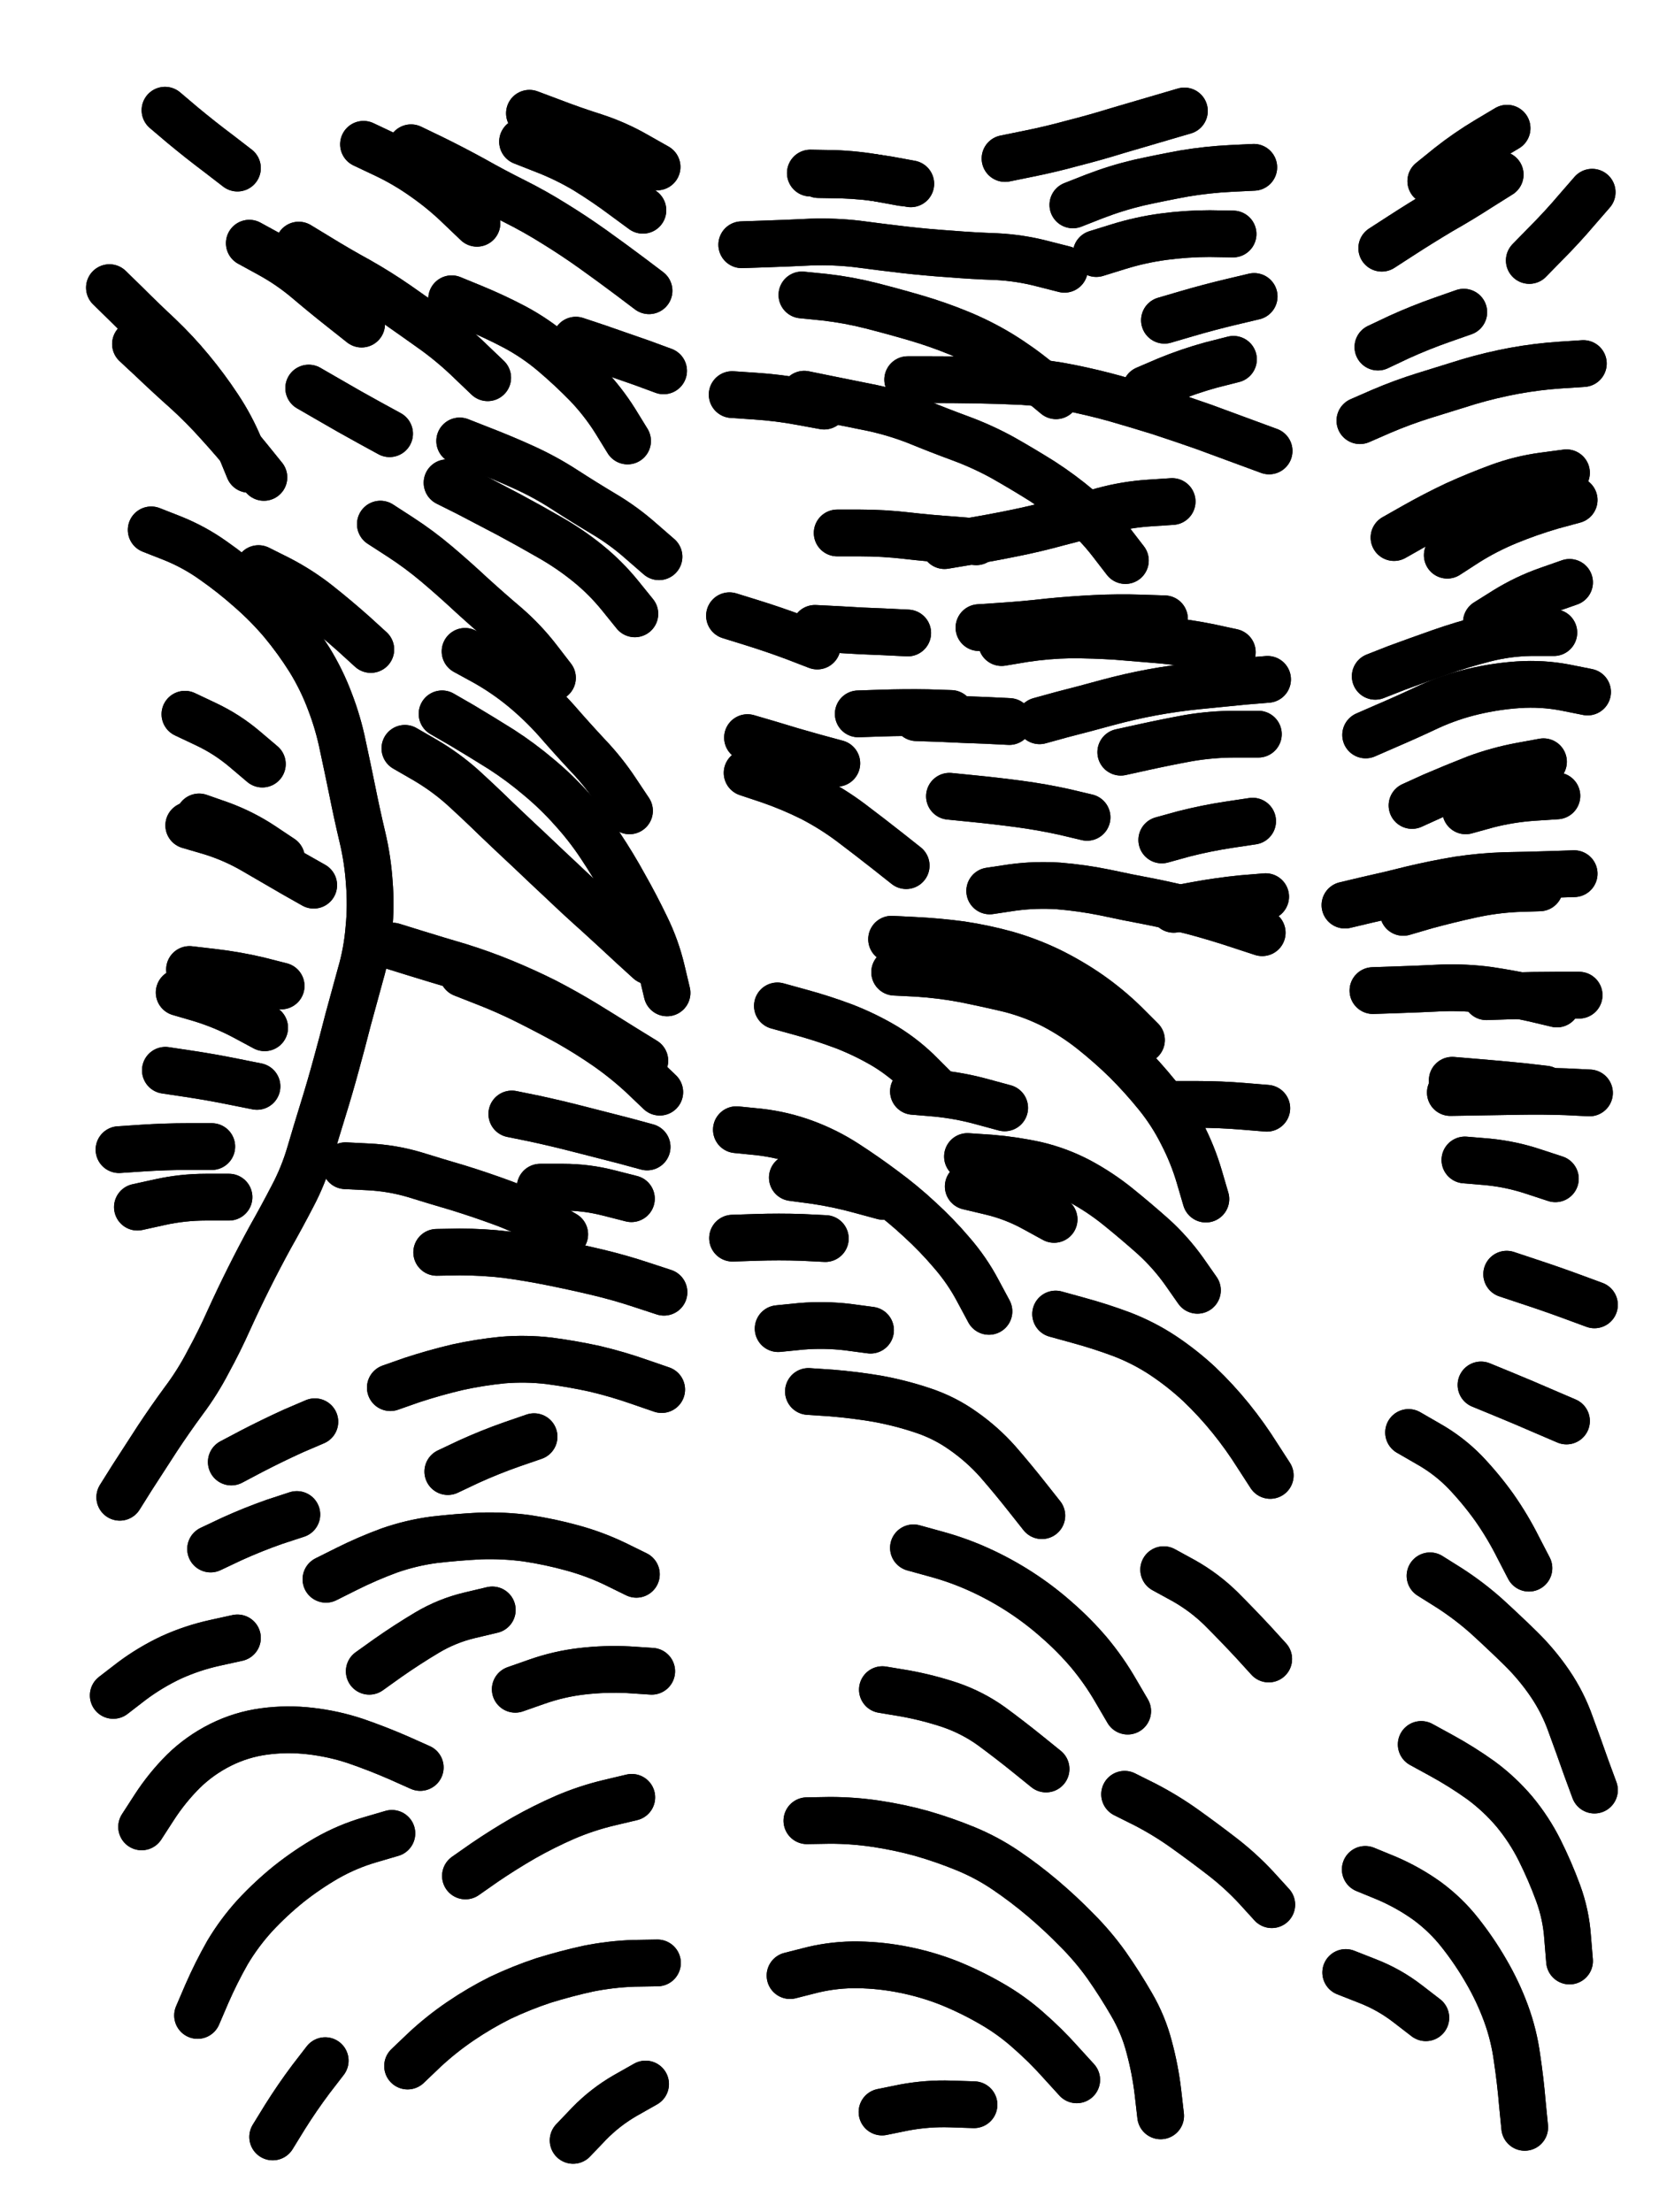
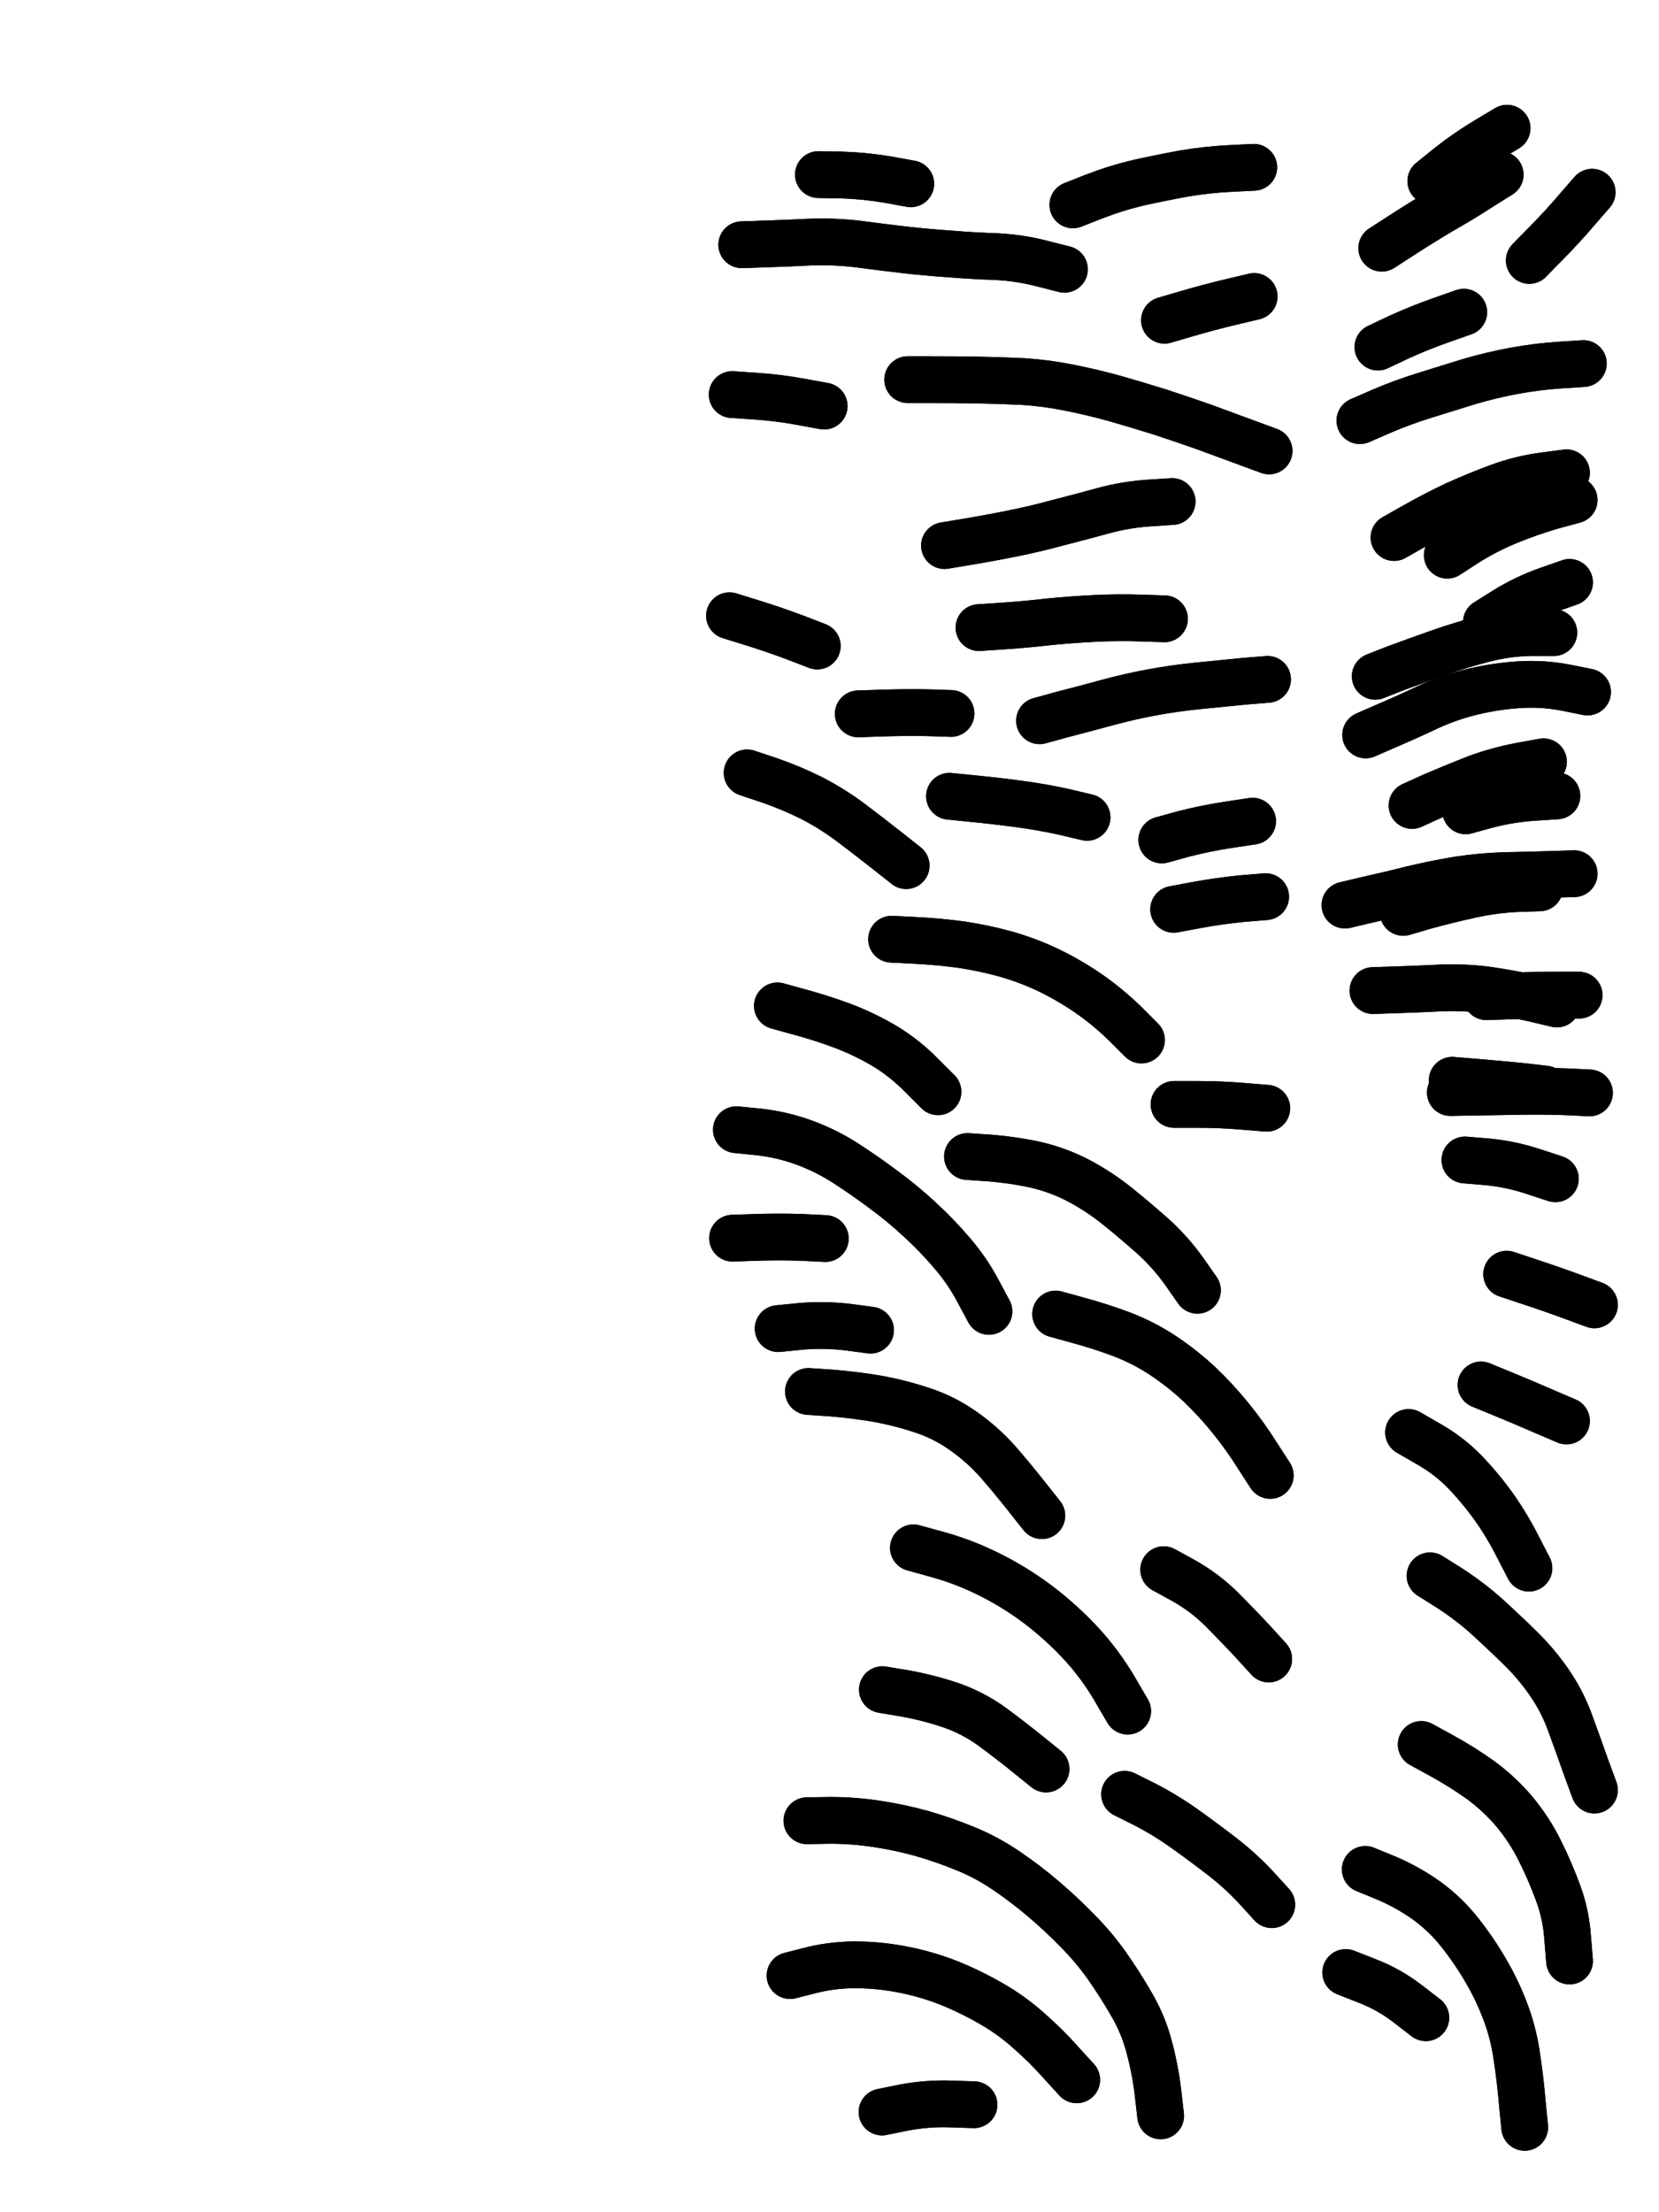
<svg xmlns="http://www.w3.org/2000/svg" viewBox="0 0 4329 5772">
  <title>Infinite Scribble #4039</title>
  <defs>
    <filter id="piece_4039_3_4_filter" x="-100" y="-100" width="4529" height="5972" filterUnits="userSpaceOnUse">
      <feGaussianBlur in="SourceGraphic" result="lineShape_1" stdDeviation="6100e-3" />
      <feColorMatrix in="lineShape_1" result="lineShape" type="matrix" values="1 0 0 0 0  0 1 0 0 0  0 0 1 0 0  0 0 0 7320e-3 -3660e-3" />
      <feGaussianBlur in="lineShape" result="shrank_blurred" stdDeviation="11100e-3" />
      <feColorMatrix in="shrank_blurred" result="shrank" type="matrix" values="1 0 0 0 0 0 1 0 0 0 0 0 1 0 0 0 0 0 9405e-3 -5880e-3" />
      <feColorMatrix in="lineShape" result="border_filled" type="matrix" values="0.6 0 0 0 -0.4  0 0.6 0 0 -0.4  0 0 0.6 0 -0.4  0 0 0 1 0" />
      <feComposite in="border_filled" in2="shrank" result="border" operator="out" />
      <feOffset in="lineShape" result="shapes_linestyle_bottom3" dx="29280e-3" dy="29280e-3" />
      <feOffset in="lineShape" result="shapes_linestyle_bottom2" dx="19520e-3" dy="19520e-3" />
      <feOffset in="lineShape" result="shapes_linestyle_bottom1" dx="9760e-3" dy="9760e-3" />
      <feMerge result="shapes_linestyle_bottom">
        <feMergeNode in="shapes_linestyle_bottom3" />
        <feMergeNode in="shapes_linestyle_bottom2" />
        <feMergeNode in="shapes_linestyle_bottom1" />
      </feMerge>
      <feGaussianBlur in="shapes_linestyle_bottom" result="shapes_linestyle_bottomcontent_blurred" stdDeviation="11100e-3" />
      <feColorMatrix in="shapes_linestyle_bottomcontent_blurred" result="shapes_linestyle_bottomcontent" type="matrix" values="1 0 0 0 0 0 1 0 0 0 0 0 1 0 0 0 0 0 9405e-3 -5880e-3" />
      <feColorMatrix in="shapes_linestyle_bottomcontent" result="shapes_linestyle_bottomdark" type="matrix" values="0.6 0 0 0 -0.1  0 0.6 0 0 -0.1  0 0 0.6 0 -0.1  0 0 0 1 0" />
      <feColorMatrix in="shapes_linestyle_bottom" result="shapes_linestyle_bottomborderblack" type="matrix" values="0.6 0 0 0 -0.4  0 0.6 0 0 -0.4  0 0 0.6 0 -0.4  0 0 0 1 0" />
      <feGaussianBlur in="lineShape" result="shapes_linestyle_frontshrank_blurred" stdDeviation="11100e-3" />
      <feColorMatrix in="shapes_linestyle_frontshrank_blurred" result="shapes_linestyle_frontshrank" type="matrix" values="1 0 0 0 0 0 1 0 0 0 0 0 1 0 0 0 0 0 9405e-3 -5880e-3" />
      <feMerge result="shapes_linestyle">
        <feMergeNode in="shapes_linestyle_bottomborderblack" />
        <feMergeNode in="shapes_linestyle_bottomdark" />
        <feMergeNode in="shapes_linestyle_frontshrank" />
      </feMerge>
      <feComposite in="shapes_linestyle" in2="shrank" result="shapes_linestyle_cropped" operator="over" />
      <feComposite in="border" in2="shapes_linestyle_cropped" result="shapes" operator="over" />
    </filter>
    <filter id="piece_4039_3_4_shadow" x="-100" y="-100" width="4529" height="5972" filterUnits="userSpaceOnUse">
      <feColorMatrix in="SourceGraphic" result="result_blackened" type="matrix" values="0 0 0 0 0  0 0 0 0 0  0 0 0 0 0  0 0 0 0.8 0" />
      <feGaussianBlur in="result_blackened" result="result_blurred" stdDeviation="36600e-3" />
      <feComposite in="SourceGraphic" in2="result_blurred" result="result" operator="over" />
    </filter>
    <filter id="piece_4039_3_4_overall" x="-100" y="-100" width="4529" height="5972" filterUnits="userSpaceOnUse">
      <feTurbulence result="background_texture_bumps" type="fractalNoise" baseFrequency="62e-3" numOctaves="3" />
      <feDiffuseLighting in="background_texture_bumps" result="background_texture" surfaceScale="1" diffuseConstant="2" lighting-color="#555">
        <feDistantLight azimuth="225" elevation="20" />
      </feDiffuseLighting>
      <feMorphology in="SourceGraphic" result="background_glow_1_thicken" operator="dilate" radius="24150e-3" />
      <feColorMatrix in="background_glow_1_thicken" result="background_glow_1_thicken_colored" type="matrix" values="0 0 0 0 0  0 0 0 0 0  0 0 0 0 0  0 0 0 1 0" />
      <feGaussianBlur in="background_glow_1_thicken_colored" result="background_glow_1" stdDeviation="64400e-3" />
      <feMorphology in="SourceGraphic" result="background_glow_2_thicken" operator="dilate" radius="0" />
      <feColorMatrix in="background_glow_2_thicken" result="background_glow_2_thicken_colored" type="matrix" values="0 0 0 0 0  0 0 0 0 0  0 0 0 0 0  0 0 0 0 0" />
      <feGaussianBlur in="background_glow_2_thicken_colored" result="background_glow_2" stdDeviation="0" />
      <feComposite in="background_glow_1" in2="background_glow_2" result="background_glow" operator="out" />
      <feBlend in="background_glow" in2="background_texture" result="background_merged" mode="normal" />
      <feColorMatrix in="background_merged" result="background" type="matrix" values="0.2 0 0 0 0  0 0.2 0 0 0  0 0 0.2 0 0  0 0 0 1 0" />
    </filter>
    <clipPath id="piece_4039_3_4_clip">
      <rect x="0" y="0" width="4329" height="5772" />
    </clipPath>
    <g id="layer_2" filter="url(#piece_4039_3_4_filter)" stroke-width="122" stroke-linecap="round" fill="none">
-       <path d="M 336 1324 Q 336 1324 392 1346 Q 449 1369 498 1404 Q 548 1439 593 1479 Q 639 1519 678 1565 Q 717 1612 749 1663 Q 781 1715 802 1771 Q 824 1828 836 1887 Q 849 1947 861 2006 Q 873 2066 887 2125 Q 901 2184 905 2244 Q 910 2305 904 2365 Q 899 2426 882 2484 Q 866 2543 850 2601 Q 835 2660 819 2718 Q 803 2777 785 2835 Q 767 2893 750 2951 Q 733 3009 705 3062 Q 677 3116 647 3169 Q 618 3222 591 3276 Q 564 3330 539 3385 Q 514 3441 485 3494 Q 457 3548 421 3596 Q 385 3645 352 3695 Q 319 3746 286 3797 L 254 3848 M 409 2531 Q 409 2531 467 2548 Q 525 2566 578 2594 L 632 2623 M 1149 2482 Q 1149 2482 1205 2504 Q 1262 2526 1316 2553 Q 1370 2580 1423 2609 Q 1476 2639 1525 2673 Q 1575 2708 1619 2749 L 1663 2791 M 792 4062 Q 792 4062 846 4035 Q 900 4008 957 3987 Q 1014 3967 1074 3959 Q 1135 3952 1195 3949 Q 1256 3947 1316 3955 Q 1376 3964 1434 3980 Q 1493 3996 1547 4022 L 1602 4049 M 461 2073 Q 461 2073 518 2093 Q 575 2114 625 2147 L 676 2181 M 1095 1804 Q 1095 1804 1147 1834 Q 1199 1865 1250 1897 Q 1301 1930 1347 1969 Q 1394 2008 1434 2053 Q 1475 2098 1508 2148 Q 1542 2199 1571 2252 Q 1601 2305 1627 2359 Q 1654 2414 1668 2473 L 1682 2532 M 1141 1092 Q 1141 1092 1197 1114 Q 1254 1136 1309 1161 Q 1364 1186 1415 1219 Q 1466 1252 1518 1283 Q 1570 1314 1615 1354 L 1661 1394 M 1156 4836 Q 1156 4836 1206 4801 Q 1256 4767 1308 4737 Q 1361 4707 1416 4683 Q 1472 4659 1531 4645 L 1590 4631 M 934 1309 Q 934 1309 985 1342 Q 1036 1375 1082 1414 Q 1128 1453 1172 1494 Q 1217 1535 1263 1574 Q 1309 1614 1346 1662 L 1383 1710 M 721 581 Q 721 581 772 612 Q 824 644 877 673 Q 930 703 979 737 Q 1029 772 1078 807 Q 1127 843 1170 885 L 1214 927 M 457 5200 Q 457 5200 481 5144 Q 505 5089 535 5036 Q 566 4984 607 4939 Q 648 4895 695 4857 Q 743 4819 795 4789 Q 848 4759 906 4742 L 964 4725 M 960 3562 Q 960 3562 1017 3542 Q 1075 3523 1134 3509 Q 1193 3496 1253 3490 Q 1314 3485 1374 3492 Q 1435 3500 1494 3513 Q 1553 3527 1610 3547 L 1668 3567 M 1437 5526 Q 1437 5526 1479 5482 Q 1521 5439 1573 5409 L 1626 5379 M 905 4302 Q 905 4302 954 4267 Q 1004 4232 1056 4201 Q 1108 4170 1167 4156 L 1226 4142 M 1005 5332 Q 1005 5332 1049 5290 Q 1093 5249 1143 5215 Q 1193 5181 1247 5154 Q 1302 5128 1359 5109 Q 1417 5091 1476 5078 Q 1536 5066 1596 5064 L 1657 5063 M 491 3983 Q 491 3983 546 3957 Q 601 3932 658 3912 L 716 3893 M 227 692 Q 227 692 270 734 Q 313 777 357 818 Q 401 860 439 906 Q 478 953 511 1003 Q 545 1054 568 1110 L 591 1166 M 237 4365 Q 237 4365 285 4328 Q 333 4292 388 4266 Q 443 4241 502 4228 L 561 4215 M 545 3756 Q 545 3756 598 3728 Q 652 3700 707 3675 L 763 3651 M 653 5517 Q 653 5517 685 5465 Q 717 5414 753 5366 L 790 5318 M 1286 4349 Q 1286 4349 1343 4329 Q 1400 4309 1460 4302 Q 1521 4295 1581 4298 L 1642 4302 M 1444 829 Q 1444 829 1501 848 Q 1559 868 1616 888 L 1673 909 M 252 2941 Q 252 2941 312 2937 Q 373 2933 433 2933 L 494 2933 M 1081 3209 Q 1081 3209 1141 3208 Q 1202 3208 1262 3215 Q 1322 3223 1381 3235 Q 1441 3247 1500 3261 Q 1559 3275 1616 3294 L 1674 3313 M 1351 3039 Q 1351 3039 1411 3039 Q 1472 3039 1530 3054 L 1589 3069 M 1110 3781 Q 1110 3781 1165 3755 Q 1220 3730 1277 3710 L 1335 3690 M 1014 327 Q 1014 327 1068 353 Q 1123 380 1176 409 Q 1229 439 1283 466 Q 1337 493 1388 525 Q 1440 557 1489 592 Q 1538 627 1586 663 L 1635 700 M 747 954 Q 747 954 799 984 Q 852 1015 905 1044 L 958 1073 M 1323 237 Q 1323 237 1379 258 Q 1436 280 1493 298 Q 1551 317 1603 347 L 1656 377 M 311 4708 Q 311 4708 344 4657 Q 377 4606 420 4563 Q 463 4521 517 4494 Q 571 4467 631 4459 Q 691 4451 751 4458 Q 812 4465 869 4484 Q 927 4504 982 4528 L 1038 4553" stroke="hsl(64,100%,60%)" />
      <path d="M 2310 932 Q 2310 932 2370 932 Q 2431 932 2491 933 Q 2552 934 2612 937 Q 2673 941 2732 953 Q 2792 965 2850 981 Q 2909 998 2967 1016 Q 3025 1035 3082 1055 Q 3139 1076 3196 1097 L 3253 1118 M 2047 4692 Q 2047 4692 2107 4691 Q 2168 4691 2228 4700 Q 2288 4709 2346 4725 Q 2405 4742 2461 4765 Q 2517 4788 2567 4822 Q 2617 4856 2663 4895 Q 2709 4934 2751 4977 Q 2794 5020 2829 5069 Q 2864 5119 2894 5171 Q 2925 5224 2940 5282 Q 2956 5341 2963 5401 L 2970 5462 M 2696 3370 Q 2696 3370 2754 3386 Q 2813 3402 2869 3423 Q 2926 3445 2976 3478 Q 3027 3512 3071 3553 Q 3115 3595 3153 3642 Q 3191 3689 3223 3740 L 3256 3791 M 2876 4623 Q 2876 4623 2930 4650 Q 2984 4678 3033 4713 Q 3082 4748 3130 4785 Q 3178 4822 3219 4866 L 3260 4911 M 2406 1365 Q 2406 1365 2466 1355 Q 2526 1345 2585 1333 Q 2645 1321 2703 1305 Q 2762 1290 2820 1274 Q 2879 1258 2939 1254 L 3000 1250 M 2980 777 Q 2980 777 3038 760 Q 3096 743 3155 729 L 3214 715 M 2978 4037 Q 2978 4037 3031 4066 Q 3084 4096 3127 4138 Q 3170 4181 3211 4225 L 3252 4270 M 2466 2959 Q 2466 2959 2526 2963 Q 2587 2968 2646 2981 Q 2705 2995 2758 3023 Q 2812 3052 2859 3090 Q 2906 3128 2951 3168 Q 2996 3209 3031 3258 L 3066 3308 M 3005 2823 Q 3005 2823 3065 2823 Q 3126 2823 3186 2828 L 3247 2833 M 2268 2392 Q 2268 2392 2328 2395 Q 2389 2398 2449 2406 Q 2509 2415 2567 2431 Q 2626 2448 2680 2474 Q 2735 2501 2784 2535 Q 2834 2570 2877 2612 L 2920 2655 M 2325 3980 Q 2325 3980 2383 3996 Q 2442 4012 2497 4037 Q 2552 4062 2603 4095 Q 2654 4128 2699 4168 Q 2745 4208 2784 4254 Q 2823 4301 2853 4353 L 2884 4406 M 2051 3572 Q 2051 3572 2111 3576 Q 2172 3581 2231 3591 Q 2291 3602 2348 3621 Q 2406 3640 2455 3675 Q 2505 3710 2545 3755 Q 2585 3801 2622 3848 L 2660 3896 M 2003 5096 Q 2003 5096 2062 5081 Q 2121 5067 2181 5068 Q 2242 5069 2301 5081 Q 2361 5093 2417 5115 Q 2474 5138 2526 5168 Q 2579 5198 2624 5238 Q 2670 5278 2710 5323 L 2751 5368 M 1891 1958 Q 1891 1958 1948 1977 Q 2006 1997 2060 2024 Q 2114 2052 2162 2088 Q 2211 2125 2258 2162 L 2306 2200 M 2654 1822 Q 2654 1822 2712 1806 Q 2771 1791 2829 1775 Q 2888 1759 2947 1748 Q 3007 1737 3067 1731 Q 3128 1725 3188 1719 L 3249 1714 M 2973 2133 Q 2973 2133 3031 2117 Q 3090 2102 3150 2093 L 3210 2084 M 2243 5452 Q 2243 5452 2302 5440 Q 2362 5429 2422 5431 L 2483 5433 M 2181 1804 Q 2181 1804 2241 1802 Q 2302 1800 2362 1801 L 2423 1803 M 3004 2314 Q 3004 2314 3063 2303 Q 3123 2292 3183 2286 L 3244 2281 M 1877 580 Q 1877 580 1937 578 Q 1998 576 2058 573 Q 2119 571 2179 578 Q 2239 586 2299 593 Q 2360 600 2420 604 Q 2481 609 2541 611 Q 2602 614 2660 629 L 2719 644 M 1845 1548 Q 1845 1548 1903 1566 Q 1961 1584 2017 1605 L 2074 1627 M 1970 2566 Q 1970 2566 2028 2582 Q 2087 2598 2143 2619 Q 2200 2641 2252 2672 Q 2304 2704 2346 2747 L 2389 2790 M 2741 476 Q 2741 476 2797 454 Q 2854 432 2913 418 Q 2972 405 3032 394 Q 3092 384 3152 381 L 3213 378 M 2244 4350 Q 2244 4350 2304 4360 Q 2364 4371 2421 4390 Q 2479 4410 2528 4445 Q 2577 4481 2624 4519 L 2671 4557 M 2496 1579 Q 2496 1579 2556 1575 Q 2617 1571 2677 1564 Q 2738 1558 2798 1555 Q 2859 1552 2919 1554 L 2980 1556 M 1972 3408 Q 1972 3408 2032 3402 Q 2093 3397 2153 3404 L 2213 3412 M 2077 397 Q 2077 397 2137 398 Q 2198 400 2258 410 L 2318 421 M 1863 2889 Q 1863 2889 1923 2895 Q 1984 2902 2041 2923 Q 2098 2944 2149 2977 Q 2200 3010 2248 3046 Q 2297 3082 2341 3123 Q 2386 3164 2425 3210 Q 2465 3256 2493 3309 L 2522 3363 M 1852 971 Q 1852 971 1912 975 Q 1973 979 2032 990 L 2092 1001 M 1853 3172 Q 1853 3172 1913 3170 Q 1974 3168 2034 3170 L 2095 3173 M 2419 2019 Q 2419 2019 2479 2025 Q 2540 2031 2600 2039 Q 2660 2047 2719 2060 L 2778 2074" stroke="hsl(38,100%,57%)" />
      <path d="M 3673 4053 Q 3673 4053 3724 4085 Q 3775 4118 3820 4158 Q 3865 4199 3908 4241 Q 3952 4284 3986 4334 Q 4020 4384 4040 4441 Q 4061 4498 4081 4555 L 4102 4612 M 3932 621 Q 3932 621 3974 578 Q 4017 535 4056 489 L 4096 443 M 3726 2792 Q 3726 2792 3786 2791 Q 3847 2790 3907 2789 Q 3968 2788 4028 2790 L 4089 2793 M 3579 1344 Q 3579 1344 3632 1314 Q 3685 1284 3740 1258 Q 3795 1233 3852 1212 Q 3909 1191 3969 1183 L 4029 1175 M 3766 2057 Q 3766 2057 3824 2041 Q 3883 2026 3943 2022 L 4004 2018 M 3505 1859 Q 3505 1859 3560 1835 Q 3616 1811 3671 1785 Q 3726 1760 3785 1746 Q 3844 1732 3904 1728 Q 3965 1724 4024 1735 L 4084 1747 M 3537 847 Q 3537 847 3592 821 Q 3647 796 3704 776 L 3761 756 M 3873 3266 Q 3873 3266 3930 3285 Q 3988 3304 4045 3325 L 4102 3346 M 3504 4819 Q 3504 4819 3560 4842 Q 3616 4866 3665 4901 Q 3714 4937 3751 4984 Q 3789 5032 3819 5084 Q 3850 5137 3871 5194 Q 3892 5251 3900 5311 Q 3909 5371 3914 5431 L 3920 5492 M 3547 589 Q 3547 589 3598 556 Q 3649 523 3701 492 Q 3754 462 3805 429 L 3856 397 M 3806 3555 Q 3806 3555 3862 3578 Q 3918 3601 3973 3625 L 4029 3649 M 3650 4493 Q 3650 4493 3703 4522 Q 3756 4551 3805 4586 Q 3854 4622 3893 4668 Q 3932 4715 3959 4769 Q 3986 4823 4007 4880 Q 4028 4937 4032 4997 L 4037 5058 M 3524 2526 Q 3524 2526 3584 2524 Q 3645 2522 3705 2519 Q 3766 2517 3826 2525 Q 3886 2534 3945 2547 L 4004 2561 M 3453 5088 Q 3453 5088 3509 5110 Q 3566 5132 3614 5169 L 3662 5206 M 3820 1565 Q 3820 1565 3871 1533 Q 3923 1501 3980 1481 L 4037 1461 M 3617 3679 Q 3617 3679 3669 3709 Q 3722 3739 3764 3782 Q 3806 3826 3841 3875 Q 3876 3925 3903 3979 L 3931 4033 M 3451 2303 Q 3451 2303 3510 2289 Q 3569 2276 3628 2261 Q 3687 2247 3747 2237 Q 3807 2228 3867 2226 Q 3928 2225 3988 2223 L 4049 2221" stroke="hsl(20,100%,55%)" />
    </g>
    <g id="layer_1" filter="url(#piece_4039_3_4_filter)" stroke-width="122" stroke-linecap="round" fill="none">
-       <path d="M 843 2983 Q 843 2983 903 2986 Q 964 2989 1022 3006 Q 1080 3024 1138 3041 Q 1196 3059 1253 3080 Q 1310 3101 1362 3131 L 1415 3162 M 1120 721 Q 1120 721 1176 744 Q 1232 767 1285 795 Q 1339 824 1385 863 Q 1431 902 1473 945 Q 1515 989 1547 1040 L 1579 1092 M 373 2734 Q 373 2734 433 2743 Q 493 2752 552 2764 L 612 2776 M 966 2410 Q 966 2410 1024 2428 Q 1082 2446 1140 2463 Q 1198 2481 1254 2504 Q 1310 2527 1364 2554 Q 1418 2582 1469 2613 Q 1521 2645 1572 2677 L 1624 2709 M 592 576 Q 592 576 645 605 Q 698 634 744 673 Q 790 712 837 749 L 885 787 M 998 1894 Q 998 1894 1050 1924 Q 1103 1955 1148 1995 Q 1193 2036 1236 2078 Q 1280 2120 1324 2161 Q 1368 2203 1412 2244 Q 1456 2286 1501 2326 Q 1546 2367 1590 2408 L 1635 2449 M 1305 311 Q 1305 311 1361 333 Q 1418 355 1470 386 Q 1522 418 1570 454 L 1619 490 M 616 1425 Q 616 1425 670 1452 Q 724 1480 771 1517 Q 819 1555 864 1595 L 909 1636 M 295 839 Q 295 839 339 880 Q 383 922 428 962 Q 473 1003 513 1048 Q 554 1093 592 1140 L 630 1187 M 300 3091 Q 300 3091 359 3078 Q 418 3065 478 3065 L 539 3065 M 890 318 Q 890 318 945 344 Q 1000 370 1049 405 Q 1099 440 1142 482 L 1186 524 M 1108 1201 Q 1108 1201 1162 1228 Q 1216 1256 1269 1284 Q 1323 1313 1375 1343 Q 1428 1373 1475 1411 Q 1522 1449 1560 1496 L 1598 1543 M 436 2471 Q 436 2471 496 2478 Q 557 2485 616 2499 L 675 2514 M 1155 1641 Q 1155 1641 1208 1670 Q 1261 1700 1307 1738 Q 1354 1777 1394 1822 Q 1434 1868 1475 1912 Q 1517 1956 1550 2006 L 1584 2057 M 434 2095 Q 434 2095 492 2112 Q 550 2130 602 2160 Q 655 2191 707 2221 L 760 2251 M 1277 2848 Q 1277 2848 1336 2860 Q 1396 2873 1454 2888 Q 1513 2903 1571 2918 L 1630 2934 M 424 1805 Q 424 1805 479 1831 Q 534 1857 580 1896 L 626 1935 M 372 229 Q 372 229 418 268 Q 465 307 513 343 L 561 380" stroke="hsl(129,100%,68%)" />
-       <path d="M 2564 355 Q 2564 355 2623 343 Q 2683 331 2741 315 Q 2800 300 2858 282 Q 2916 265 2974 248 L 3032 231 M 2276 2478 Q 2276 2478 2336 2481 Q 2397 2485 2456 2496 Q 2516 2508 2575 2522 Q 2634 2537 2688 2564 Q 2742 2592 2789 2629 Q 2837 2667 2880 2709 Q 2923 2752 2961 2799 Q 2999 2846 3026 2900 Q 3054 2954 3071 3012 L 3088 3070 M 2555 1618 Q 2555 1618 2615 1608 Q 2675 1599 2735 1598 Q 2796 1598 2856 1602 Q 2917 1607 2977 1612 Q 3038 1618 3097 1630 L 3157 1643 M 2040 970 Q 2040 970 2099 982 Q 2159 994 2218 1006 Q 2278 1019 2334 1041 Q 2390 1064 2447 1085 Q 2504 1106 2557 1135 Q 2610 1165 2661 1197 Q 2712 1230 2758 1269 Q 2804 1308 2841 1356 L 2878 1404 M 2866 1904 Q 2866 1904 2925 1891 Q 2984 1878 3044 1867 Q 3104 1857 3164 1857 L 3225 1857 M 2034 711 Q 2034 711 2094 717 Q 2155 724 2214 739 Q 2273 754 2331 771 Q 2389 788 2445 811 Q 2501 834 2552 865 Q 2604 897 2650 935 L 2697 974 M 2333 1814 Q 2333 1814 2393 1816 Q 2454 1819 2514 1821 L 2575 1824 M 1892 1866 Q 1892 1866 1950 1883 Q 2008 1901 2066 1917 L 2125 1933 M 2056 393 Q 2056 393 2116 394 Q 2177 396 2236 407 L 2296 418 M 2931 957 Q 2931 957 2987 933 Q 3043 910 3101 894 L 3160 879 M 2524 2266 Q 2524 2266 2584 2257 Q 2644 2249 2704 2253 Q 2765 2258 2824 2270 Q 2884 2283 2943 2294 Q 3003 2306 3061 2321 Q 3120 2337 3177 2356 L 3235 2375 M 2126 1332 Q 2126 1332 2186 1332 Q 2247 1332 2307 1339 Q 2368 1346 2428 1350 L 2489 1355 M 2068 1581 Q 2068 1581 2128 1584 Q 2189 1588 2249 1590 L 2310 1593 M 2468 3037 Q 2468 3037 2527 3051 Q 2586 3065 2639 3094 L 2692 3123 M 2802 603 Q 2802 603 2860 585 Q 2918 567 2978 559 Q 3038 551 3098 551 L 3159 552 M 2009 3014 Q 2009 3014 2069 3022 Q 2129 3031 2187 3047 L 2246 3063 M 2325 2789 Q 2325 2789 2385 2794 Q 2446 2800 2504 2816 L 2563 2832" stroke="hsl(66,100%,64%)" />
      <path d="M 3490 1039 Q 3490 1039 3545 1015 Q 3601 991 3659 973 Q 3717 955 3775 937 Q 3833 920 3892 909 Q 3952 898 4012 894 L 4073 890 M 3530 1706 Q 3530 1706 3586 1684 Q 3643 1663 3700 1643 Q 3757 1623 3816 1608 Q 3875 1593 3935 1592 L 3996 1592 M 3731 2760 Q 3731 2760 3791 2765 Q 3852 2770 3912 2776 L 3973 2783 M 3626 2043 Q 3626 2043 3681 2018 Q 3737 1994 3793 1972 Q 3850 1951 3909 1940 L 3969 1929 M 3820 2542 Q 3820 2542 3880 2540 Q 3941 2538 4001 2538 L 4062 2538 M 3675 414 Q 3675 414 3722 376 Q 3770 338 3822 307 L 3874 276 M 3603 2322 Q 3603 2322 3661 2305 Q 3720 2289 3779 2276 Q 3838 2263 3898 2260 L 3959 2258 M 3764 2968 Q 3764 2968 3824 2973 Q 3885 2979 3942 2998 L 4000 3017 M 3718 1390 Q 3718 1390 3769 1357 Q 3820 1325 3876 1302 Q 3932 1279 3990 1262 L 4049 1246" stroke="hsl(44,100%,62%)" />
    </g>
  </defs>
  <g filter="url(#piece_4039_3_4_overall)" clip-path="url(#piece_4039_3_4_clip)">
    <use href="#layer_2" />
    <use href="#layer_1" />
  </g>
  <g clip-path="url(#piece_4039_3_4_clip)">
    <use href="#layer_2" filter="url(#piece_4039_3_4_shadow)" />
    <use href="#layer_1" filter="url(#piece_4039_3_4_shadow)" />
  </g>
</svg>